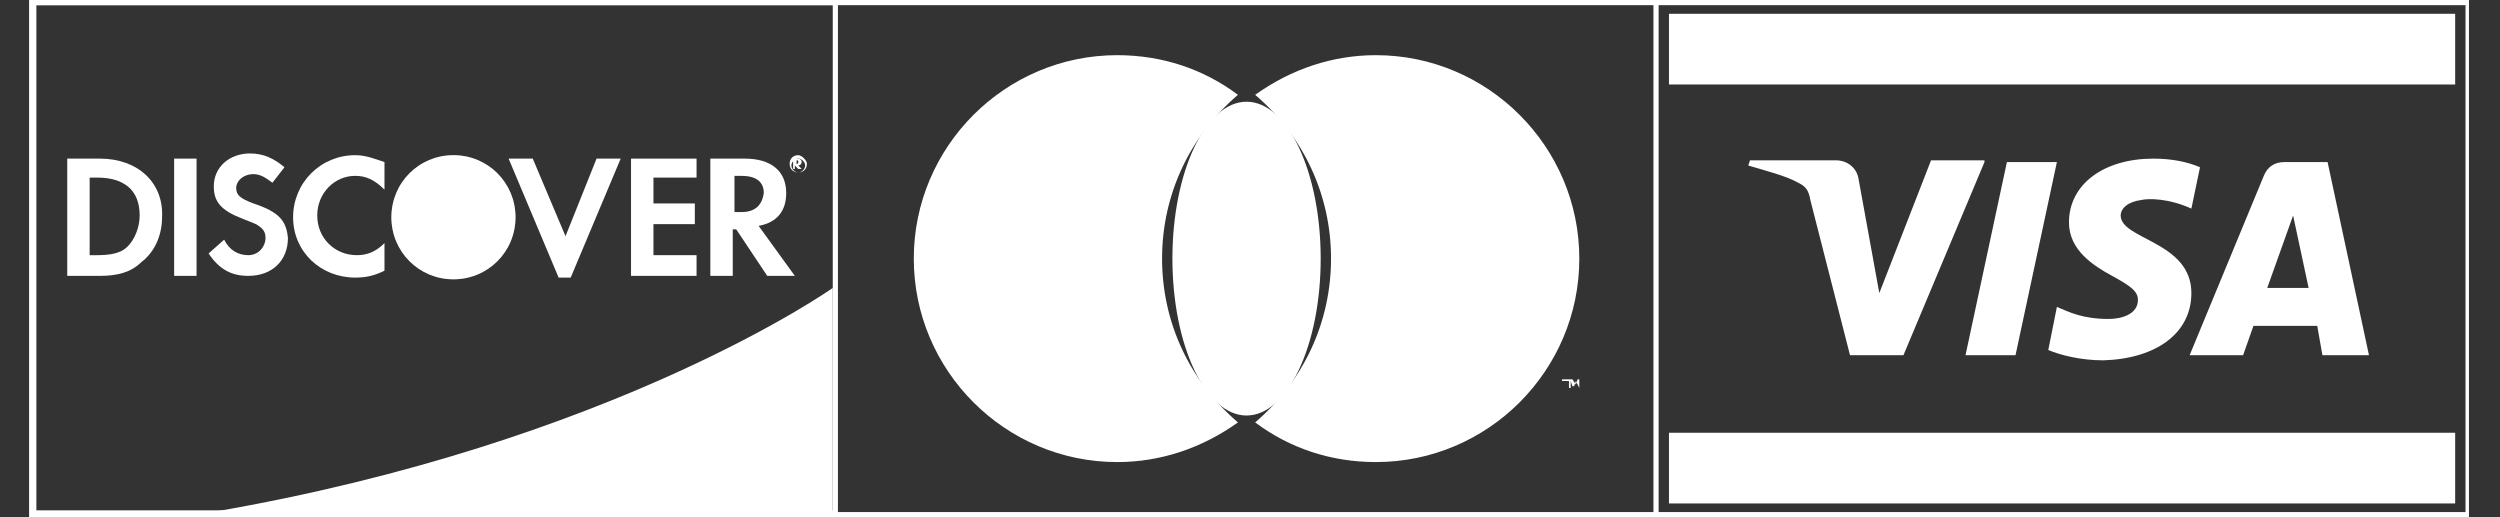
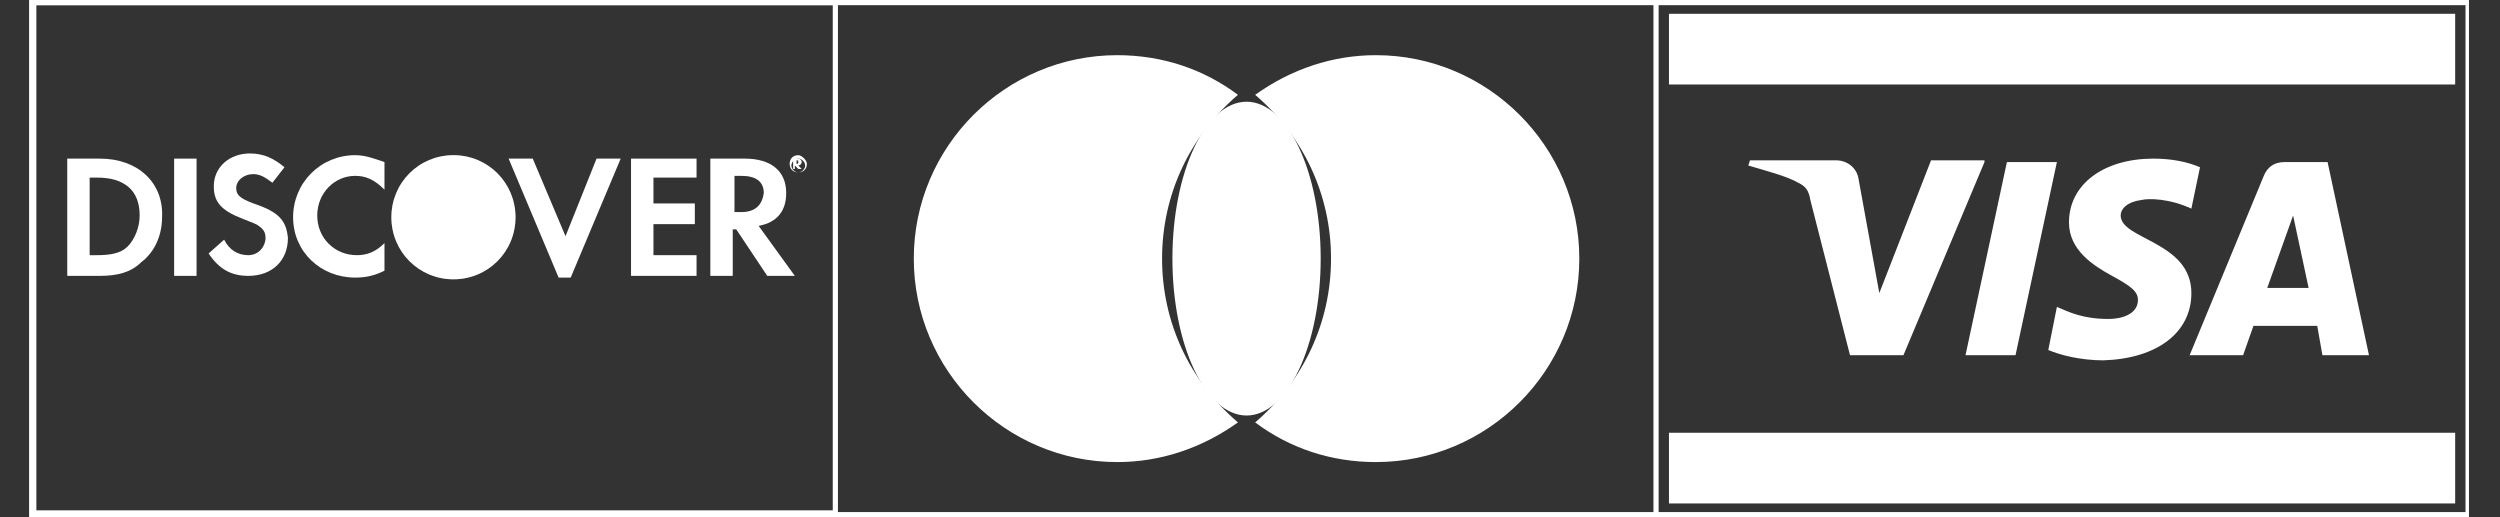
<svg xmlns="http://www.w3.org/2000/svg" xmlns:xlink="http://www.w3.org/1999/xlink" version="1.1" id="Layer_1" x="0px" y="0px" viewBox="0 0 145 30" enable-background="new 0 0 145 30" xml:space="preserve">
  <rect x="0" y="0" width="145" height="30" fill="#333333" stroke="none" />
  <g>
    <g>
      <g>
-         <path fill="#FFFFFF" d="M48.3,16.7c0,0-12.7,9-36,13h36V16.7z" />
        <path fill="#FFFFFF" d="M48.5,0L1.7,0v30h46.9l0-30H48.5z M48.3,0.3c0,0.3,0,29,0,29.3c-0.3,0-45.9,0-46.2,0c0-0.3,0-29,0-29.3     C2.4,0.3,47.9,0.3,48.3,0.3z" />
        <path fill="#FFFFFF" d="M5.8,9.2H3.9V16h1.9c1,0,1.8-0.2,2.4-0.8c0.8-0.6,1.2-1.6,1.2-2.6C9.5,10.6,8,9.2,5.8,9.2z M7.4,14.3     c-0.4,0.4-1,0.5-1.8,0.5H5.2v-4.5h0.4c0.9,0,1.4,0.2,1.8,0.5c0.5,0.4,0.7,1,0.7,1.7C8.1,13.2,7.8,13.9,7.4,14.3z" />
        <rect x="10.1" y="9.2" fill="#FFFFFF" width="1.3" height="6.8" />
        <path fill="#FFFFFF" d="M14.7,11.8c-0.8-0.3-1-0.5-1-0.9c0-0.4,0.4-0.8,1-0.8c0.4,0,0.7,0.2,1.1,0.5l0.7-0.9     c-0.6-0.5-1.2-0.8-2-0.8c-1.2,0-2.1,0.8-2.1,1.9c0,0.9,0.4,1.4,1.7,1.9c0.5,0.2,0.8,0.3,0.9,0.4c0.3,0.2,0.4,0.4,0.4,0.7     c0,0.5-0.4,1-1,1c-0.6,0-1.1-0.3-1.4-0.9l-0.9,0.8c0.6,0.9,1.3,1.3,2.3,1.3c1.4,0,2.3-0.9,2.3-2.2C16.6,12.8,16.2,12.3,14.7,11.8     z" />
        <path fill="#FFFFFF" d="M17,12.6c0,2,1.6,3.5,3.6,3.5c0.6,0,1.1-0.1,1.7-0.4v-1.6c-0.5,0.5-1,0.7-1.6,0.7c-1.3,0-2.3-1-2.3-2.3     c0-1.3,1-2.3,2.2-2.3c0.6,0,1.1,0.2,1.7,0.8V9.4C21.7,9.2,21.2,9,20.6,9C18.6,9,17,10.6,17,12.6z" />
        <polygon fill="#FFFFFF" points="32.8,13.7 30.9,9.2 29.5,9.2 32.4,16.1 33.1,16.1 36,9.2 34.6,9.2    " />
        <polygon fill="#FFFFFF" points="36.6,16 40.4,16 40.4,14.8 37.9,14.8 37.9,13 40.3,13 40.3,11.8 37.9,11.8 37.9,10.3 40.4,10.3      40.4,9.2 36.6,9.2    " />
        <path fill="#FFFFFF" d="M45.6,11.2c0-1.3-0.9-2-2.4-2h-2V16h1.3v-2.7h0.2l1.8,2.7h1.6l-2.1-2.9C45.1,12.9,45.6,12.2,45.6,11.2z      M43,12.3h-0.4v-2.1H43c0.8,0,1.3,0.3,1.3,1C44.2,11.9,43.8,12.3,43,12.3z" />
        <g>
          <g>
            <path fill="#FFFFFF" d="M29.9,12.6c0,2-1.6,3.6-3.6,3.6c-2,0-3.6-1.6-3.6-3.6S24.3,9,26.3,9C28.3,9,29.9,10.6,29.9,12.6z" />
          </g>
          <g opacity="0.5">
            <defs>
              <path id="SVGID_1_" opacity="0.5" d="M29.9,12.6c0,2-1.6,3.6-3.6,3.6c-2,0-3.6-1.6-3.6-3.6S24.3,9,26.3,9        C28.3,9,29.9,10.6,29.9,12.6z" />
            </defs>
            <use xlink:href="#SVGID_1_" overflow="visible" fill="#FFFFFF" />
            <clipPath id="SVGID_2_">
              <use xlink:href="#SVGID_1_" overflow="visible" />
            </clipPath>
          </g>
        </g>
        <g>
          <path fill="#FFFFFF" d="M46.5,9.4c0-0.1-0.1-0.2-0.2-0.2H46v0.6h0.1V9.6l0.2,0.2h0.2l-0.2-0.2C46.4,9.6,46.5,9.5,46.5,9.4z       M46.2,9.5L46.2,9.5l0-0.2h0c0.1,0,0.1,0,0.1,0.1C46.3,9.5,46.3,9.5,46.2,9.5z" />
          <path fill="#FFFFFF" d="M46.3,9c-0.3,0-0.5,0.2-0.5,0.5c0,0.3,0.2,0.5,0.5,0.5c0.3,0,0.5-0.2,0.5-0.5C46.8,9.3,46.5,9,46.3,9z       M46.3,10c-0.2,0-0.4-0.2-0.4-0.4c0-0.2,0.2-0.4,0.4-0.4c0.2,0,0.4,0.2,0.4,0.4C46.7,9.8,46.5,10,46.3,10z" />
        </g>
      </g>
      <g>
        <rect x="96.8" y="25.1" fill="#FFFFFF" width="45.6" height="4.1" />
        <rect x="96.8" y="0.8" fill="#FFFFFF" width="45.6" height="4.1" />
        <g>
          <path fill="#FFFFFF" d="M115.1,9.4l-4.7,11.2h-3.1l-2.3-9c-0.1-0.6-0.3-0.8-0.7-1c-0.7-0.4-1.9-0.7-2.9-1l0.1-0.3h5      c0.6,0,1.2,0.4,1.3,1.1L109,17l3-7.7H115.1z M127.1,17c0-3-4.1-3.1-4.1-4.5c0-0.4,0.4-0.8,1.2-0.9c0.4-0.1,1.6-0.1,2.9,0.5      l0.5-2.4c-0.7-0.3-1.6-0.5-2.7-0.5c-2.9,0-4.9,1.5-4.9,3.7c0,1.6,1.4,2.5,2.5,3.1c1.1,0.6,1.5,0.9,1.5,1.4      c0,0.8-0.9,1.1-1.7,1.1c-1.5,0-2.3-0.4-3-0.7l-0.5,2.5c0.7,0.3,1.9,0.6,3.2,0.6C125.1,20.8,127.1,19.3,127.1,17 M134.7,20.6h2.7      l-2.4-11.2h-2.5c-0.6,0-1,0.3-1.2,0.8L127,20.6h3.1l0.6-1.7h3.7L134.7,20.6z M131.5,16.7l1.5-4.2l0.9,4.2H131.5z M119.3,9.4      l-2.4,11.2h-2.9l2.4-11.2H119.3z" />
        </g>
      </g>
      <g>
        <g>
          <g id="Circles_only_29_">
            <g>
              <g>
                <g>
                  <ellipse fill="#FFFFFF" cx="72.3" cy="15" rx="4.3" ry="9.1" />
                </g>
-                 <path fill="#FFFFFF" d="M90.8,22.5v-0.4H91V22h-0.4v0.1h0.2L90.8,22.5L90.8,22.5z M91.6,22.5V22h-0.1l-0.1,0.3L91.2,22H91         v0.5h0.1v-0.4l0.1,0.3h0.1l0.1-0.3L91.6,22.5L91.6,22.5z" />
                <g>
                  <path fill="#FFFFFF" d="M91.6,15c0-6.5-5.3-11.8-11.8-11.8c-2.5,0-4.9,0.8-7,2.3c2.8,2.4,4.4,5.8,4.4,9.5          c0,3.7-1.6,7.1-4.4,9.5c2,1.5,4.4,2.3,7,2.3C86.3,26.8,91.6,21.5,91.6,15z" />
                </g>
                <g>
                  <path fill="#FFFFFF" d="M53,15c0,6.5,5.3,11.8,11.8,11.8c2.5,0,4.9-0.8,7-2.3c-2.8-2.4-4.4-5.8-4.4-9.5          c0-3.7,1.6-7.1,4.4-9.5c-2-1.5-4.4-2.3-7-2.3C58.3,3.2,53,8.5,53,15z" />
                </g>
              </g>
            </g>
          </g>
        </g>
      </g>
    </g>
    <g>
      <rect x="95.9" y="0.1" fill="#FFFFFF" width="0.3" height="29.8" />
    </g>
    <g>
      <path fill="#FFFFFF" d="M143.3,30H1.7V0h141.5V30z M2.1,29.7h140.9V0.3H2.1V29.7z" />
    </g>
  </g>
</svg>